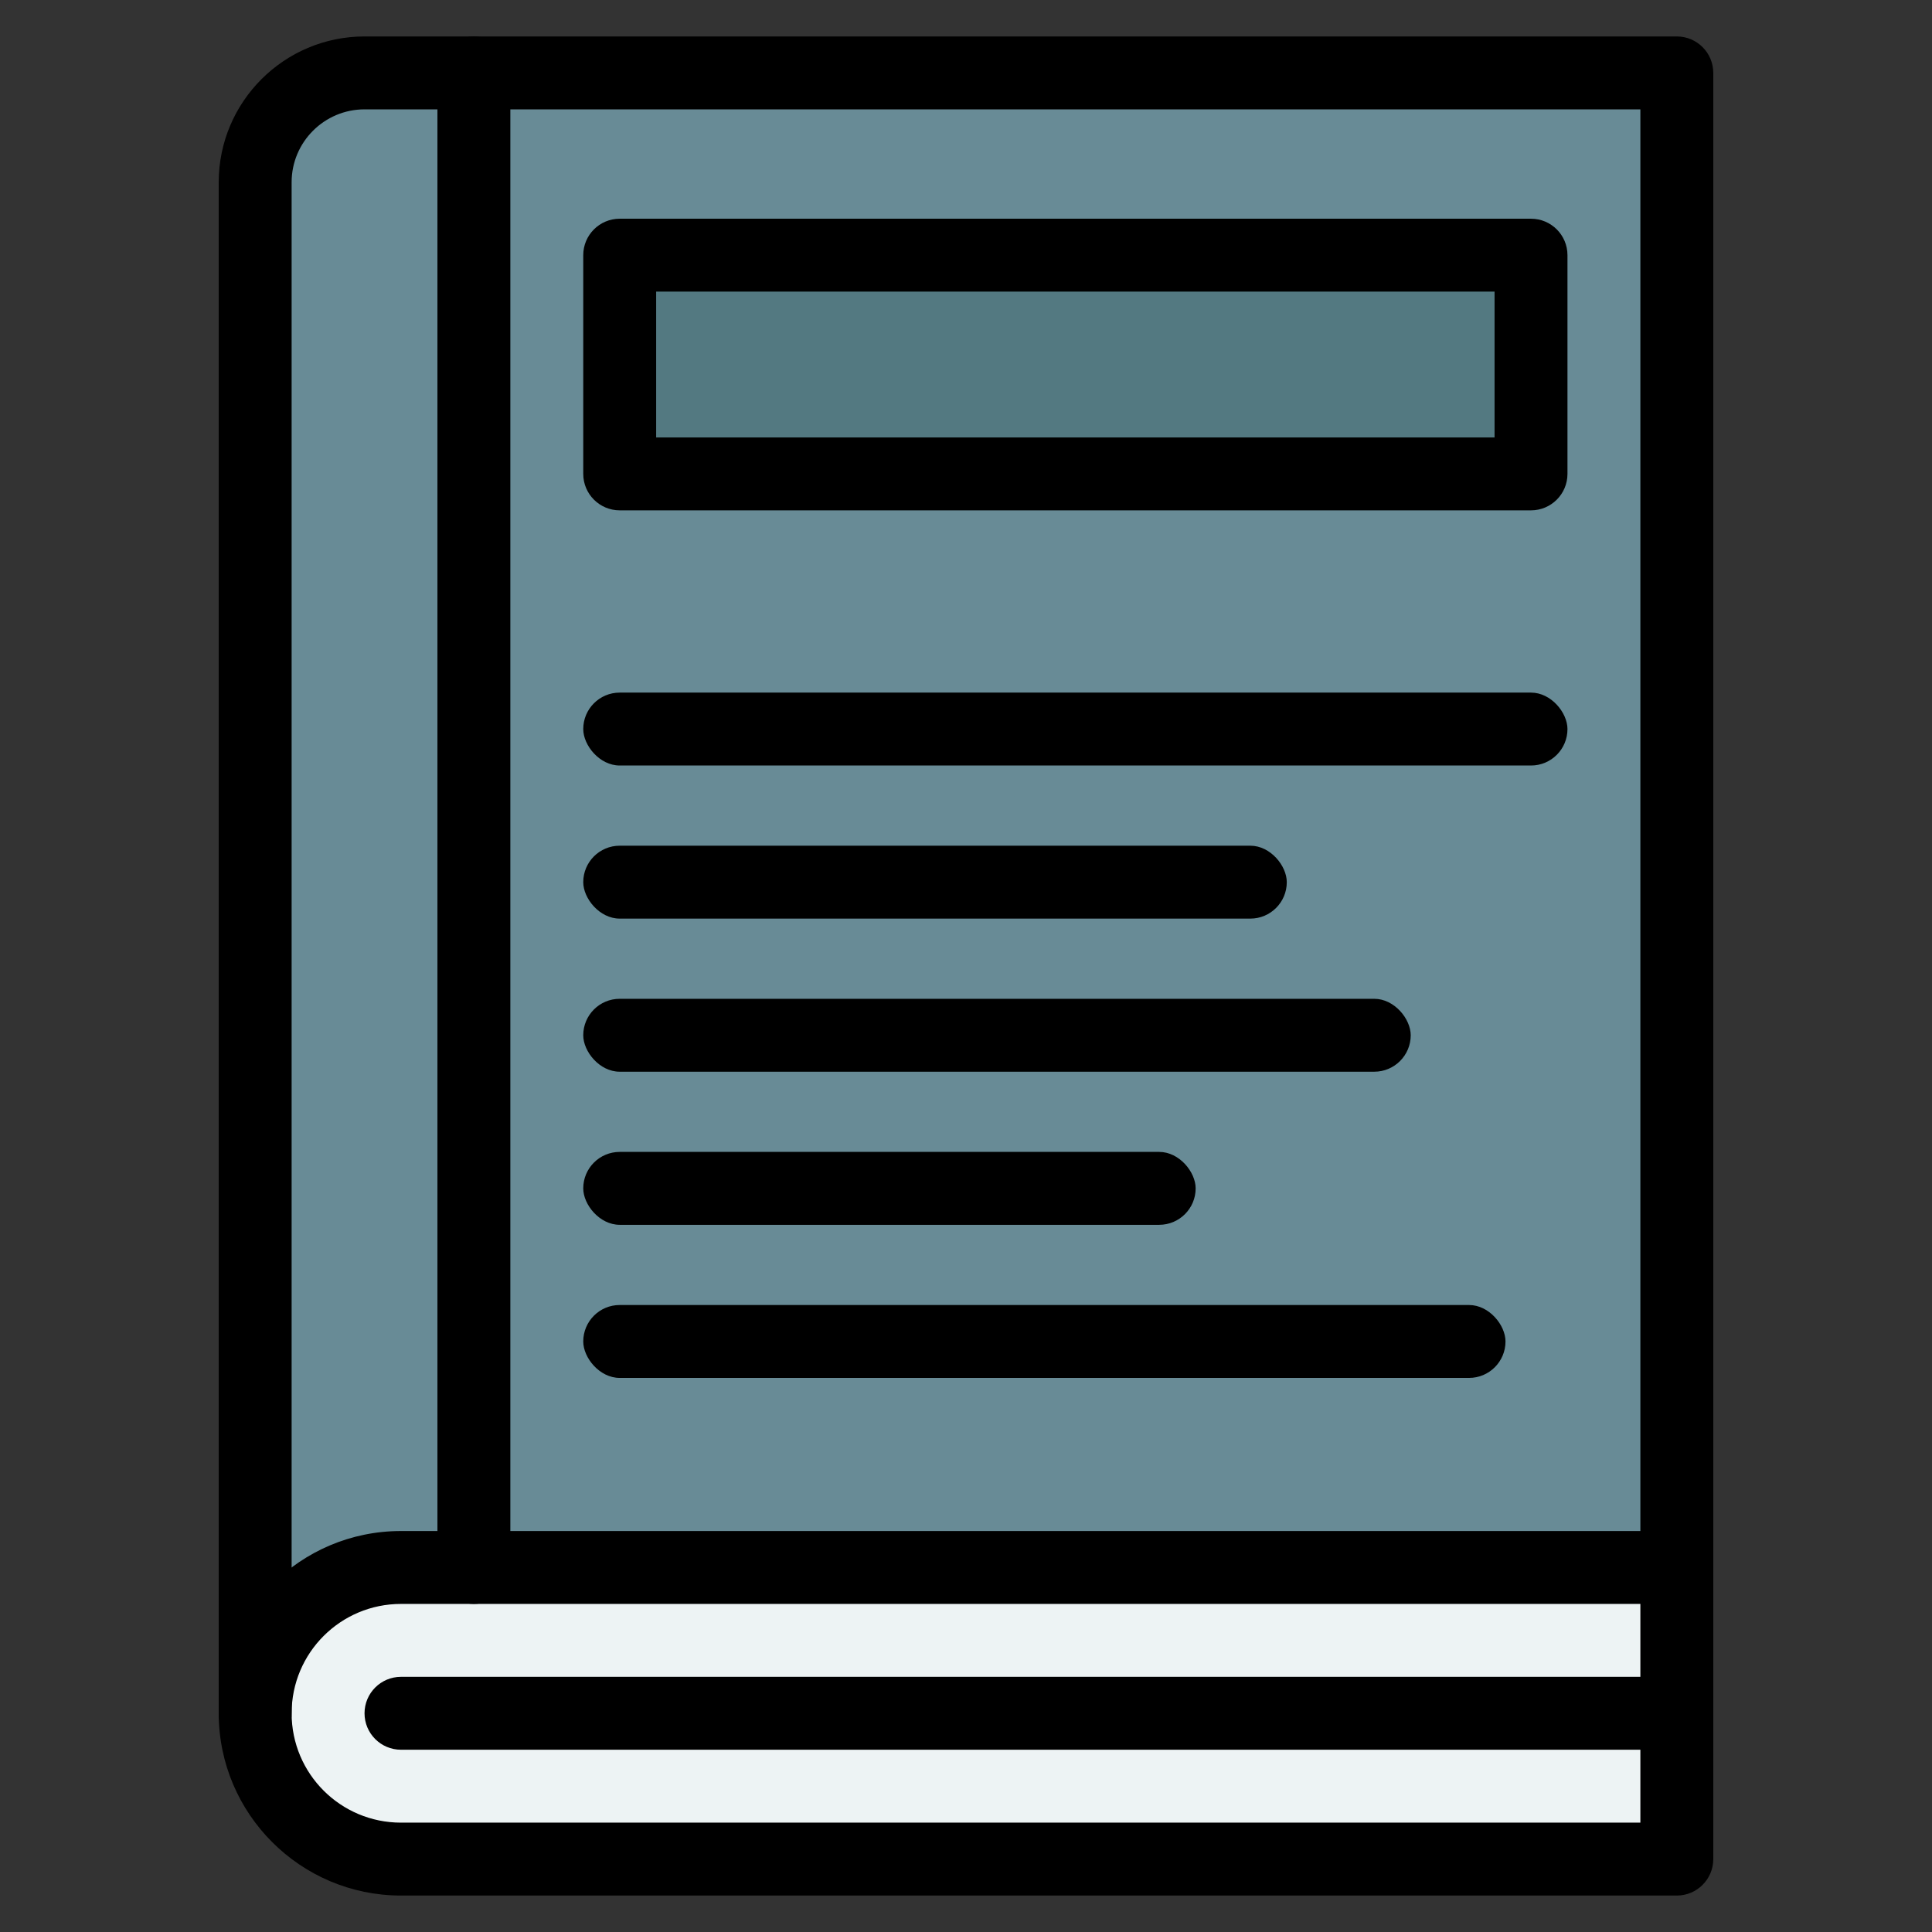
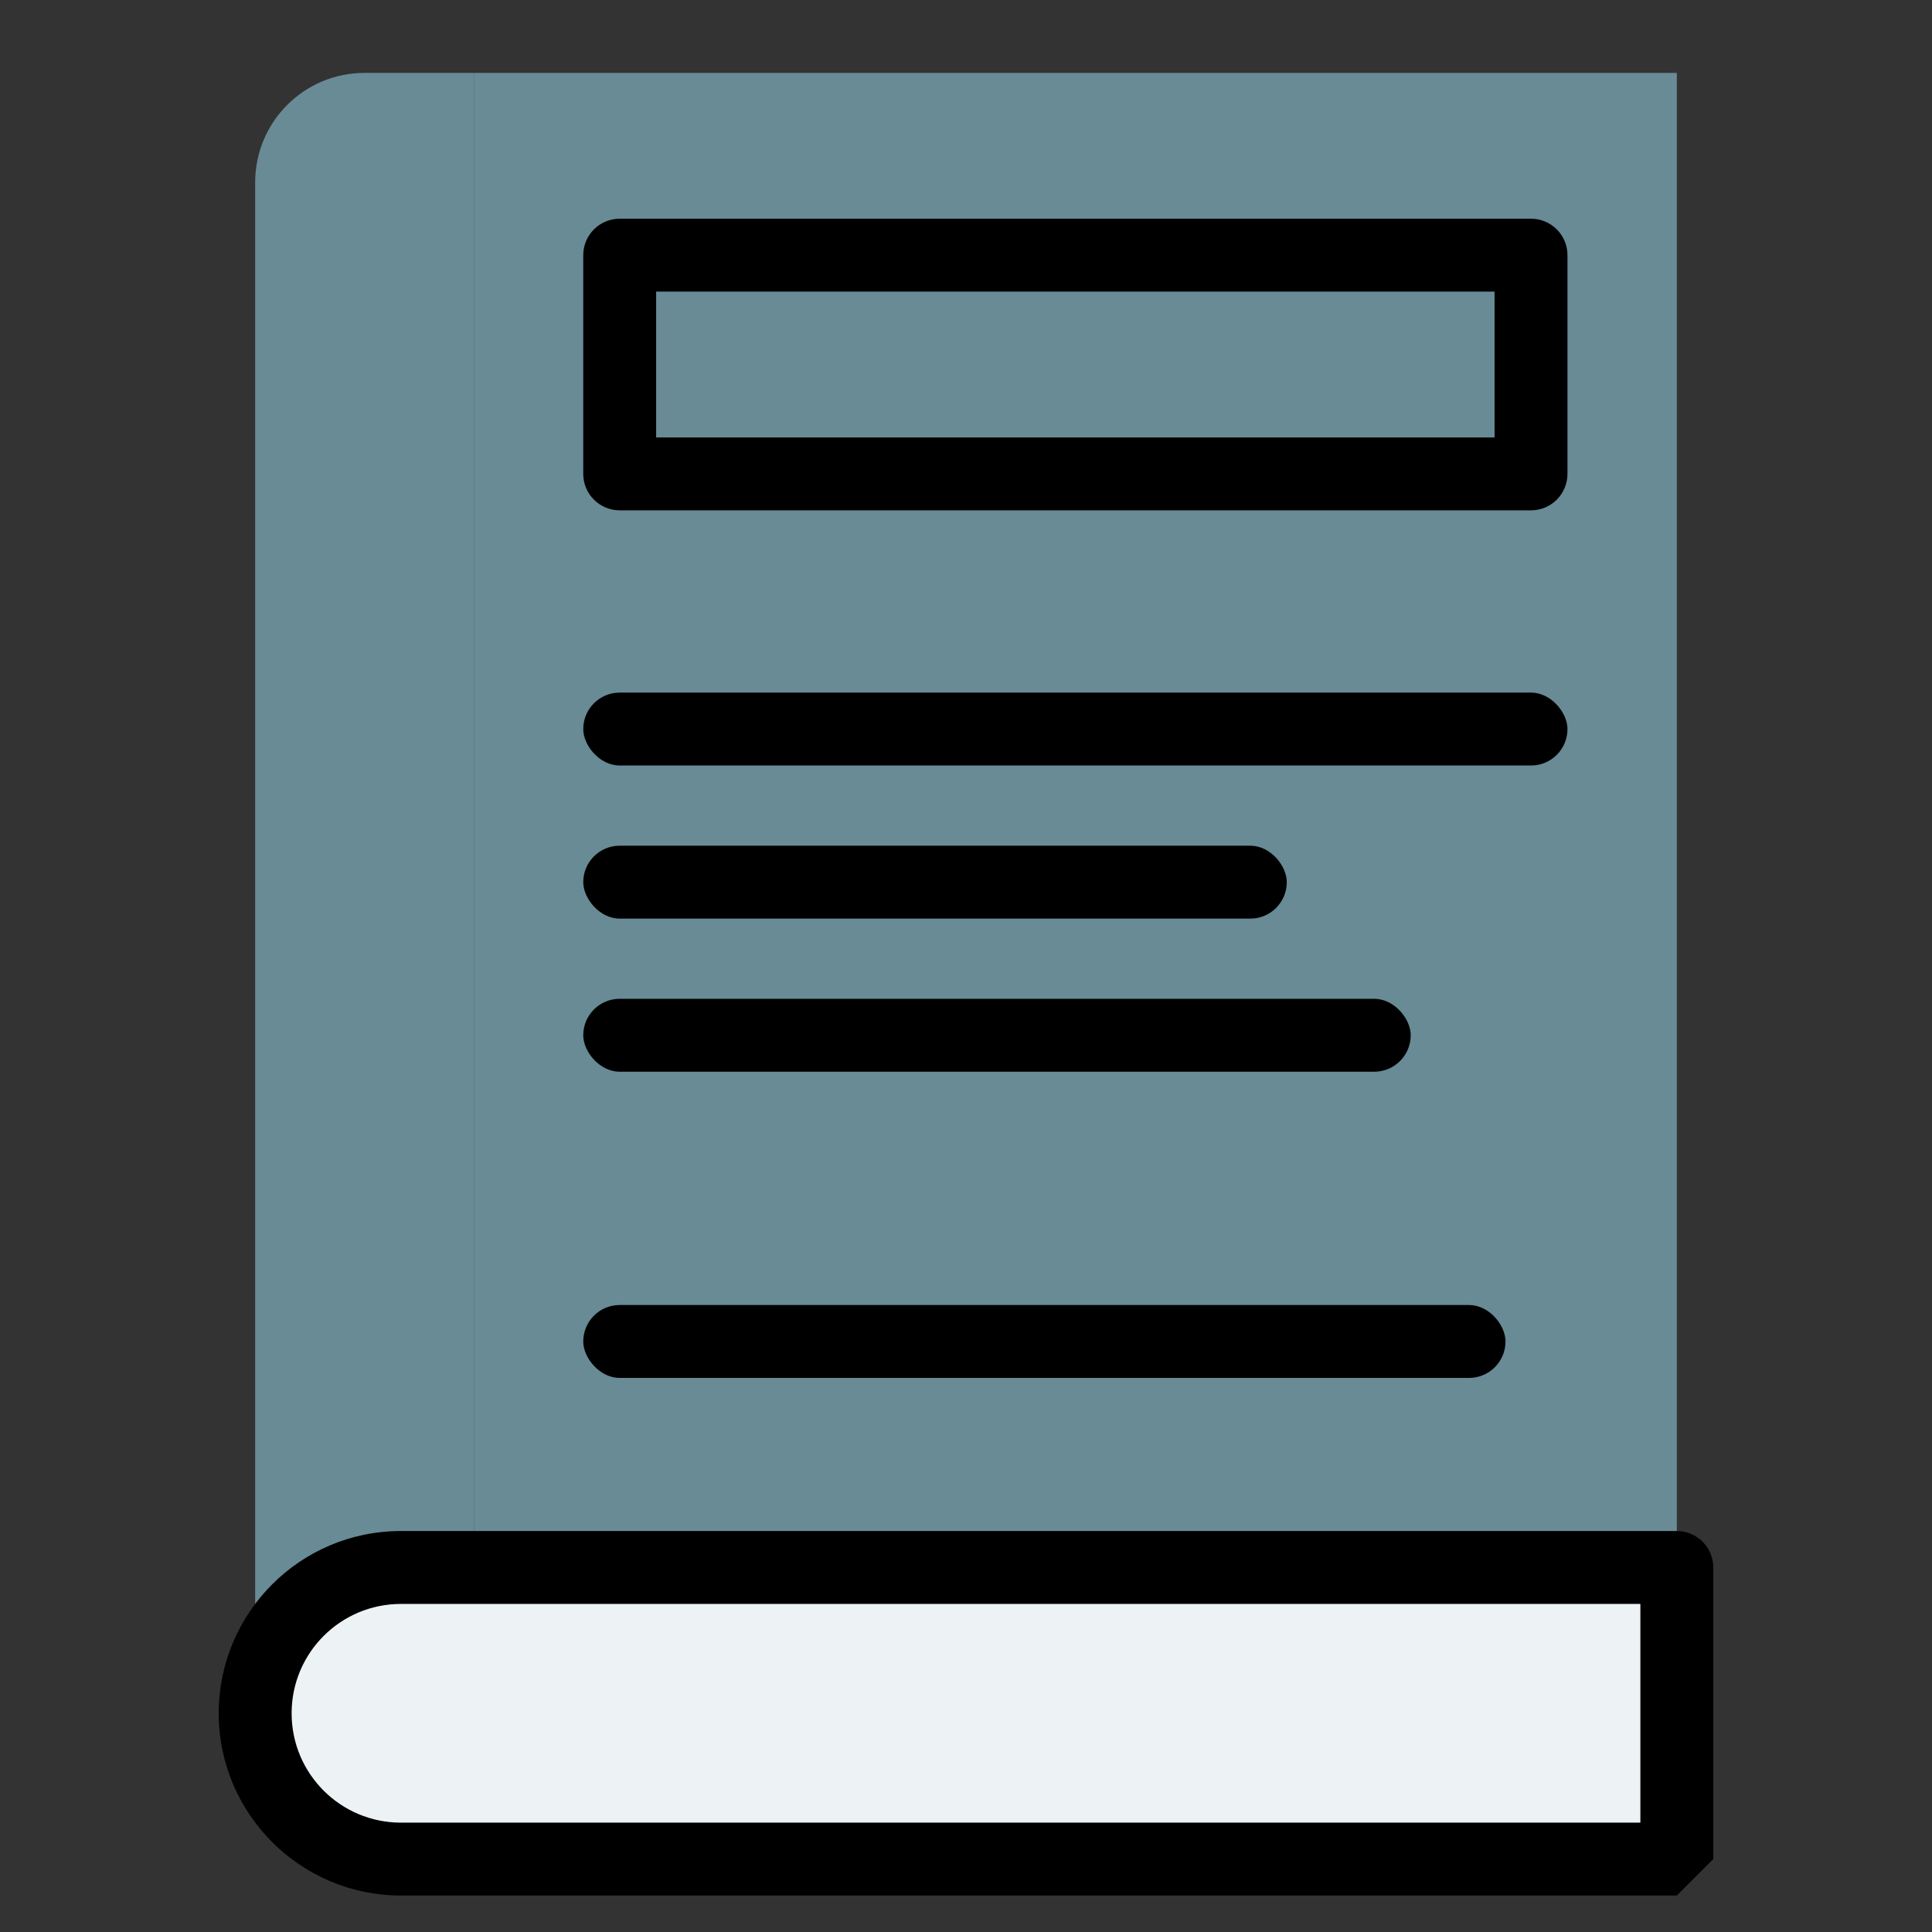
<svg xmlns="http://www.w3.org/2000/svg" width="530" height="530" viewBox="0 0 530 530" fill="none">
  <rect x="0" y="0" width="530" height="530" fill="#333333" stroke="none" />
  <path d="M460 510H110C87.91 510 70 492.1 70 470C70 447.9 87.9 430 110 430H460V510Z" fill="#EDF3F4" />
  <path d="M460 20H130V430H460V20Z" fill="#688B96" />
-   <path d="M420 70H170V130H420V70Z" fill="#537981" />
  <path d="M295.16 294.2H254.93L272.8 215.81C273.68 213.67 276.71 213.67 277.58 215.81L295.16 294.21V294.2Z" fill="#688B96" />
  <path d="M130 20V430H110C87.94 430 70 447.9 70 470V50C70 33.43 83.43 20 100 20H130Z" fill="#688B96" />
-   <path d="M70 480C64.48 480 60 475.52 60 470V50C60 27.94 77.94 10 100 10H460C465.52 10 470 14.48 470 20V430C470 435.52 465.52 440 460 440C454.48 440 450 435.52 450 430V30H100C88.97 30 80 38.97 80 50V470C80 475.52 75.52 480 70 480Z" fill="black" />
-   <path d="M460 520H110C82.43 520 60 497.57 60 470C60 442.43 82.35 420 110 420H460C465.52 420 470 424.48 470 430V510C470 515.52 465.52 520 460 520ZM110 440C93.47 440 80 453.38 80 470C80 486.62 93.46 500 110 500H450V440H110Z" fill="black" />
-   <path d="M460 480H110C104.48 480 100 475.52 100 470C100 464.48 104.48 460 110 460H460C465.52 460 470 464.48 470 470C470 475.52 465.52 480 460 480Z" fill="black" />
-   <path d="M130 440C124.48 440 120 435.52 120 430V20C120 14.48 124.48 10 130 10C135.52 10 140 14.48 140 20V430C140 435.52 135.52 440 130 440Z" fill="black" />
+   <path d="M460 520H110C82.43 520 60 497.57 60 470C60 442.43 82.35 420 110 420H460C465.52 420 470 424.48 470 430V510ZM110 440C93.47 440 80 453.38 80 470C80 486.62 93.46 500 110 500H450V440H110Z" fill="black" />
  <path d="M420 140H170C164.48 140 160 135.52 160 130V70C160 64.48 164.48 60 170 60H420C425.52 60 430 64.48 430 70V130C430 135.52 425.52 140 420 140ZM180 120H410V80H180V120Z" fill="black" />
  <rect x="160" y="190" width="270" height="20" rx="10" fill="black" />
  <rect x="160" y="232" width="193" height="20" rx="10" fill="black" />
  <rect x="160" y="274" width="227" height="20" rx="10" fill="black" />
-   <rect x="160" y="316" width="168" height="20" rx="10" fill="black" />
  <rect x="160" y="358" width="253" height="20" rx="10" fill="black" />
</svg>